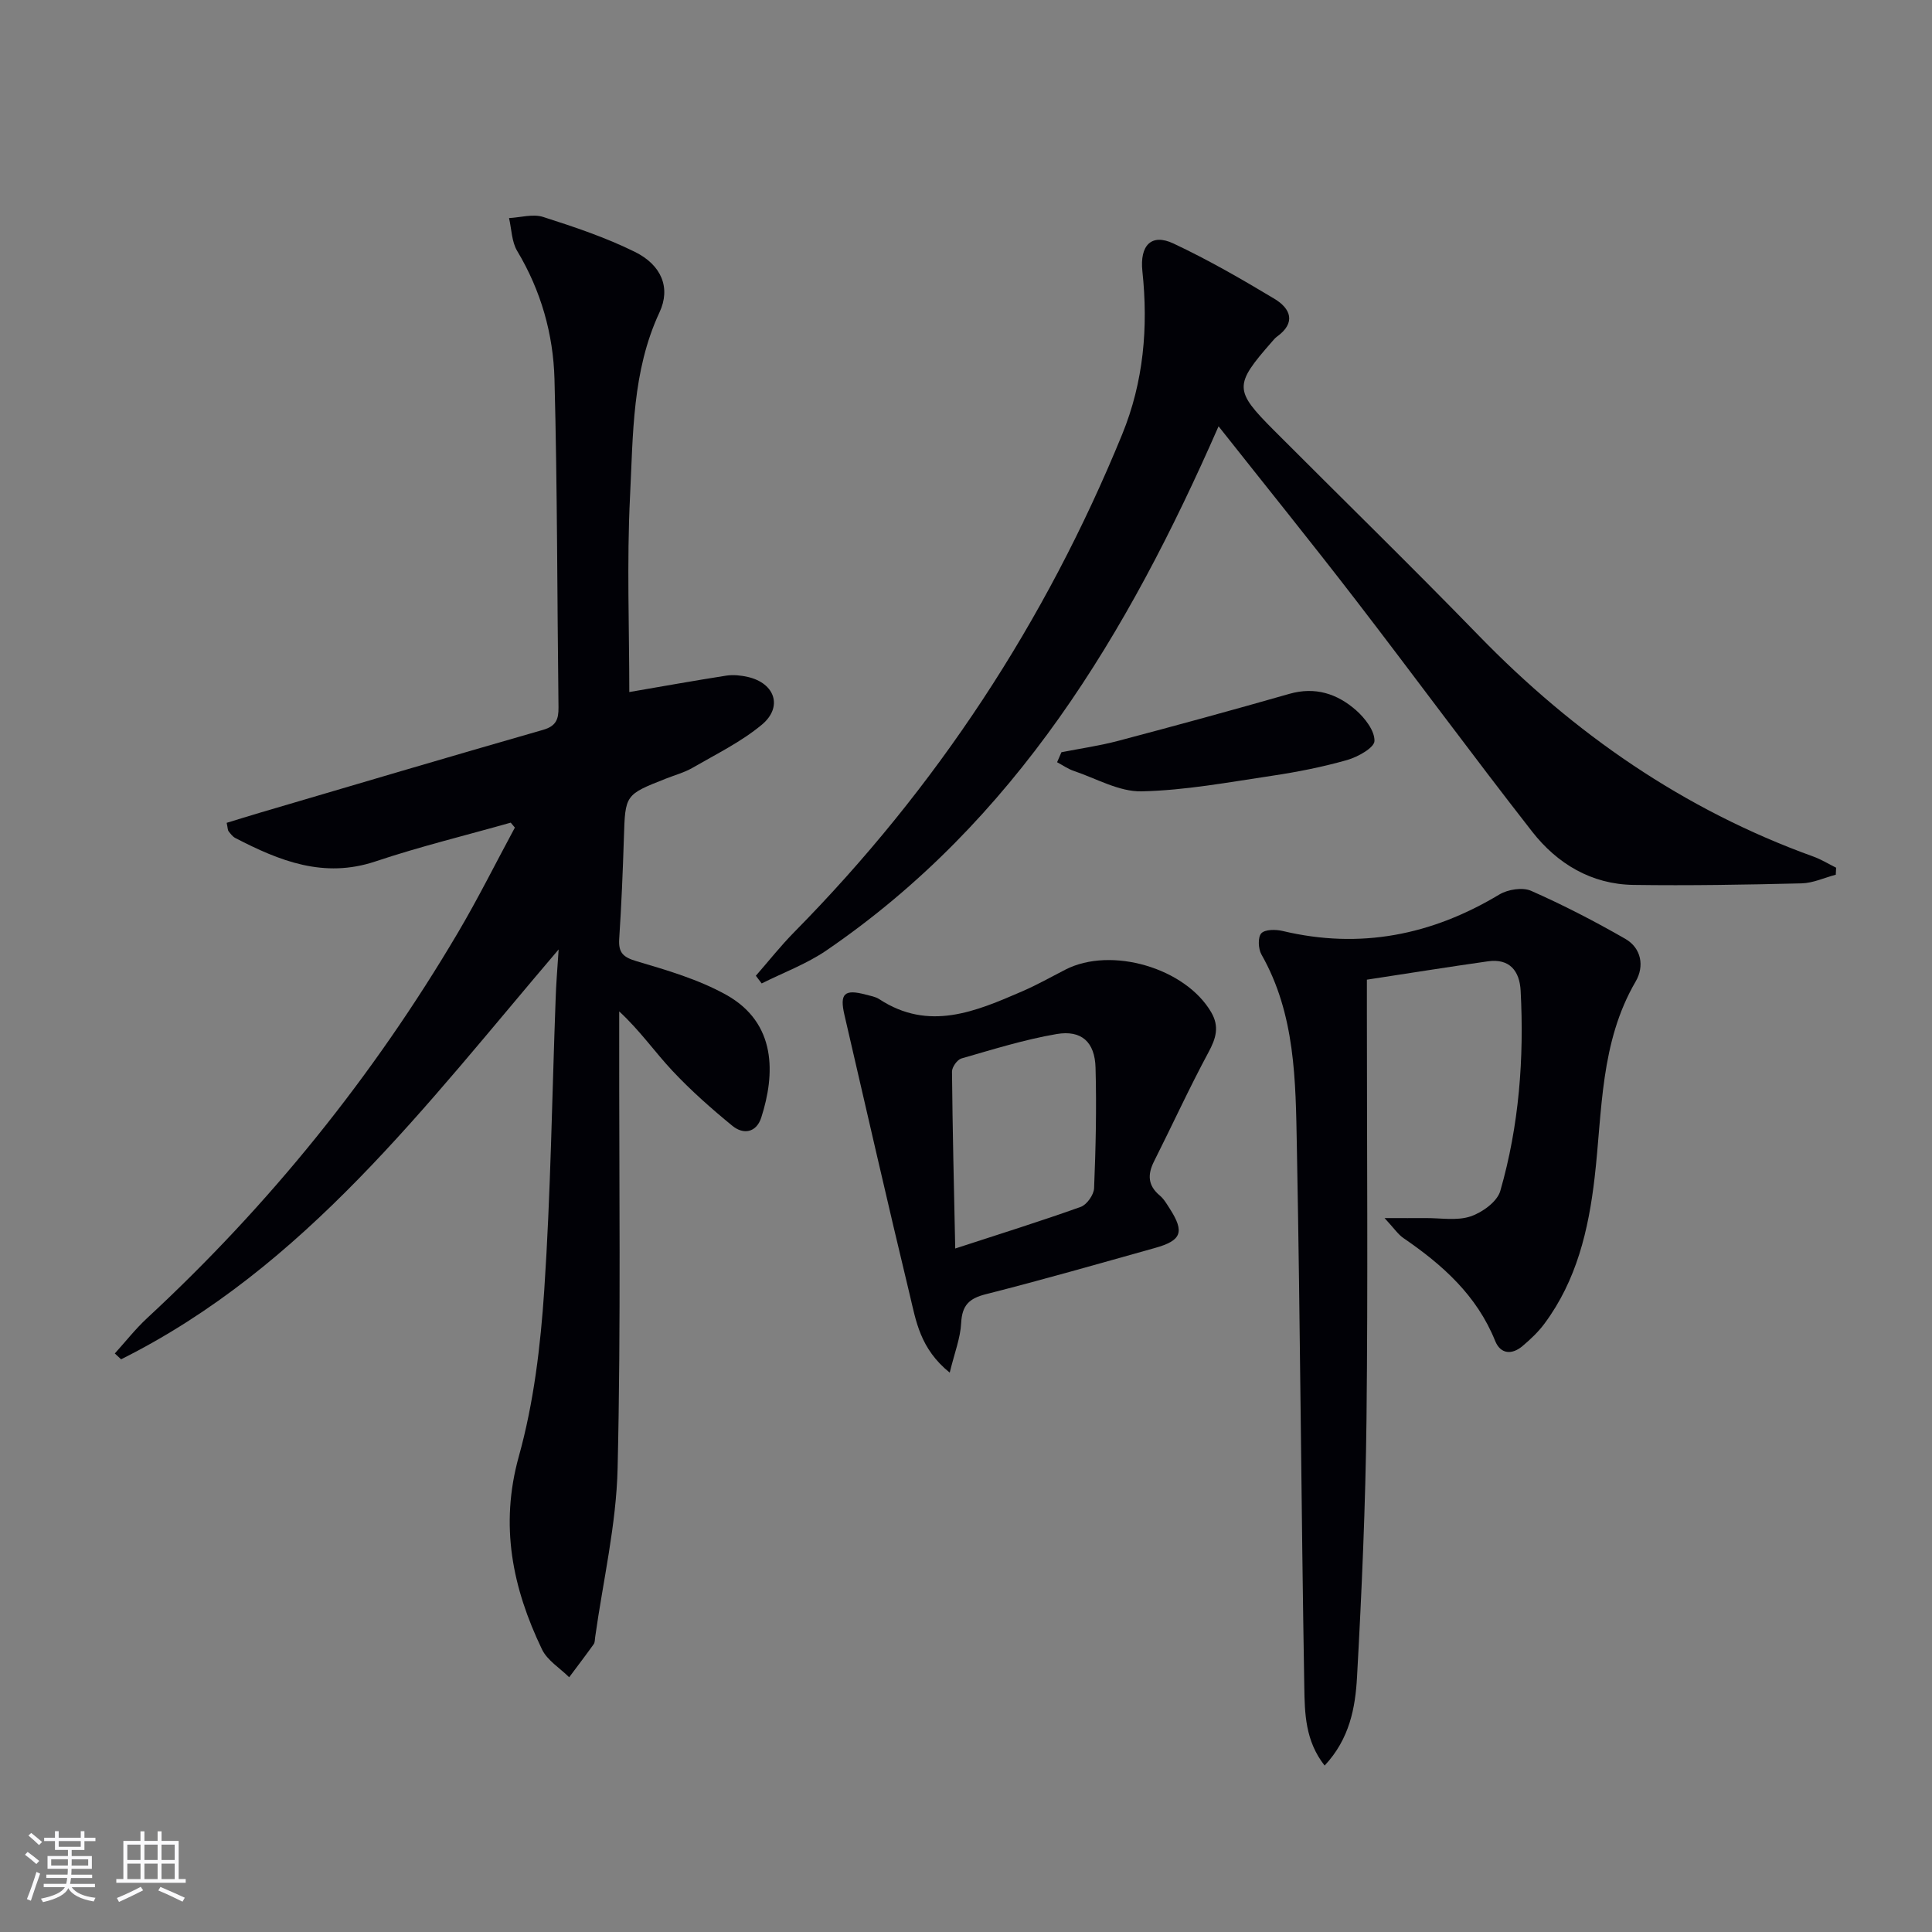
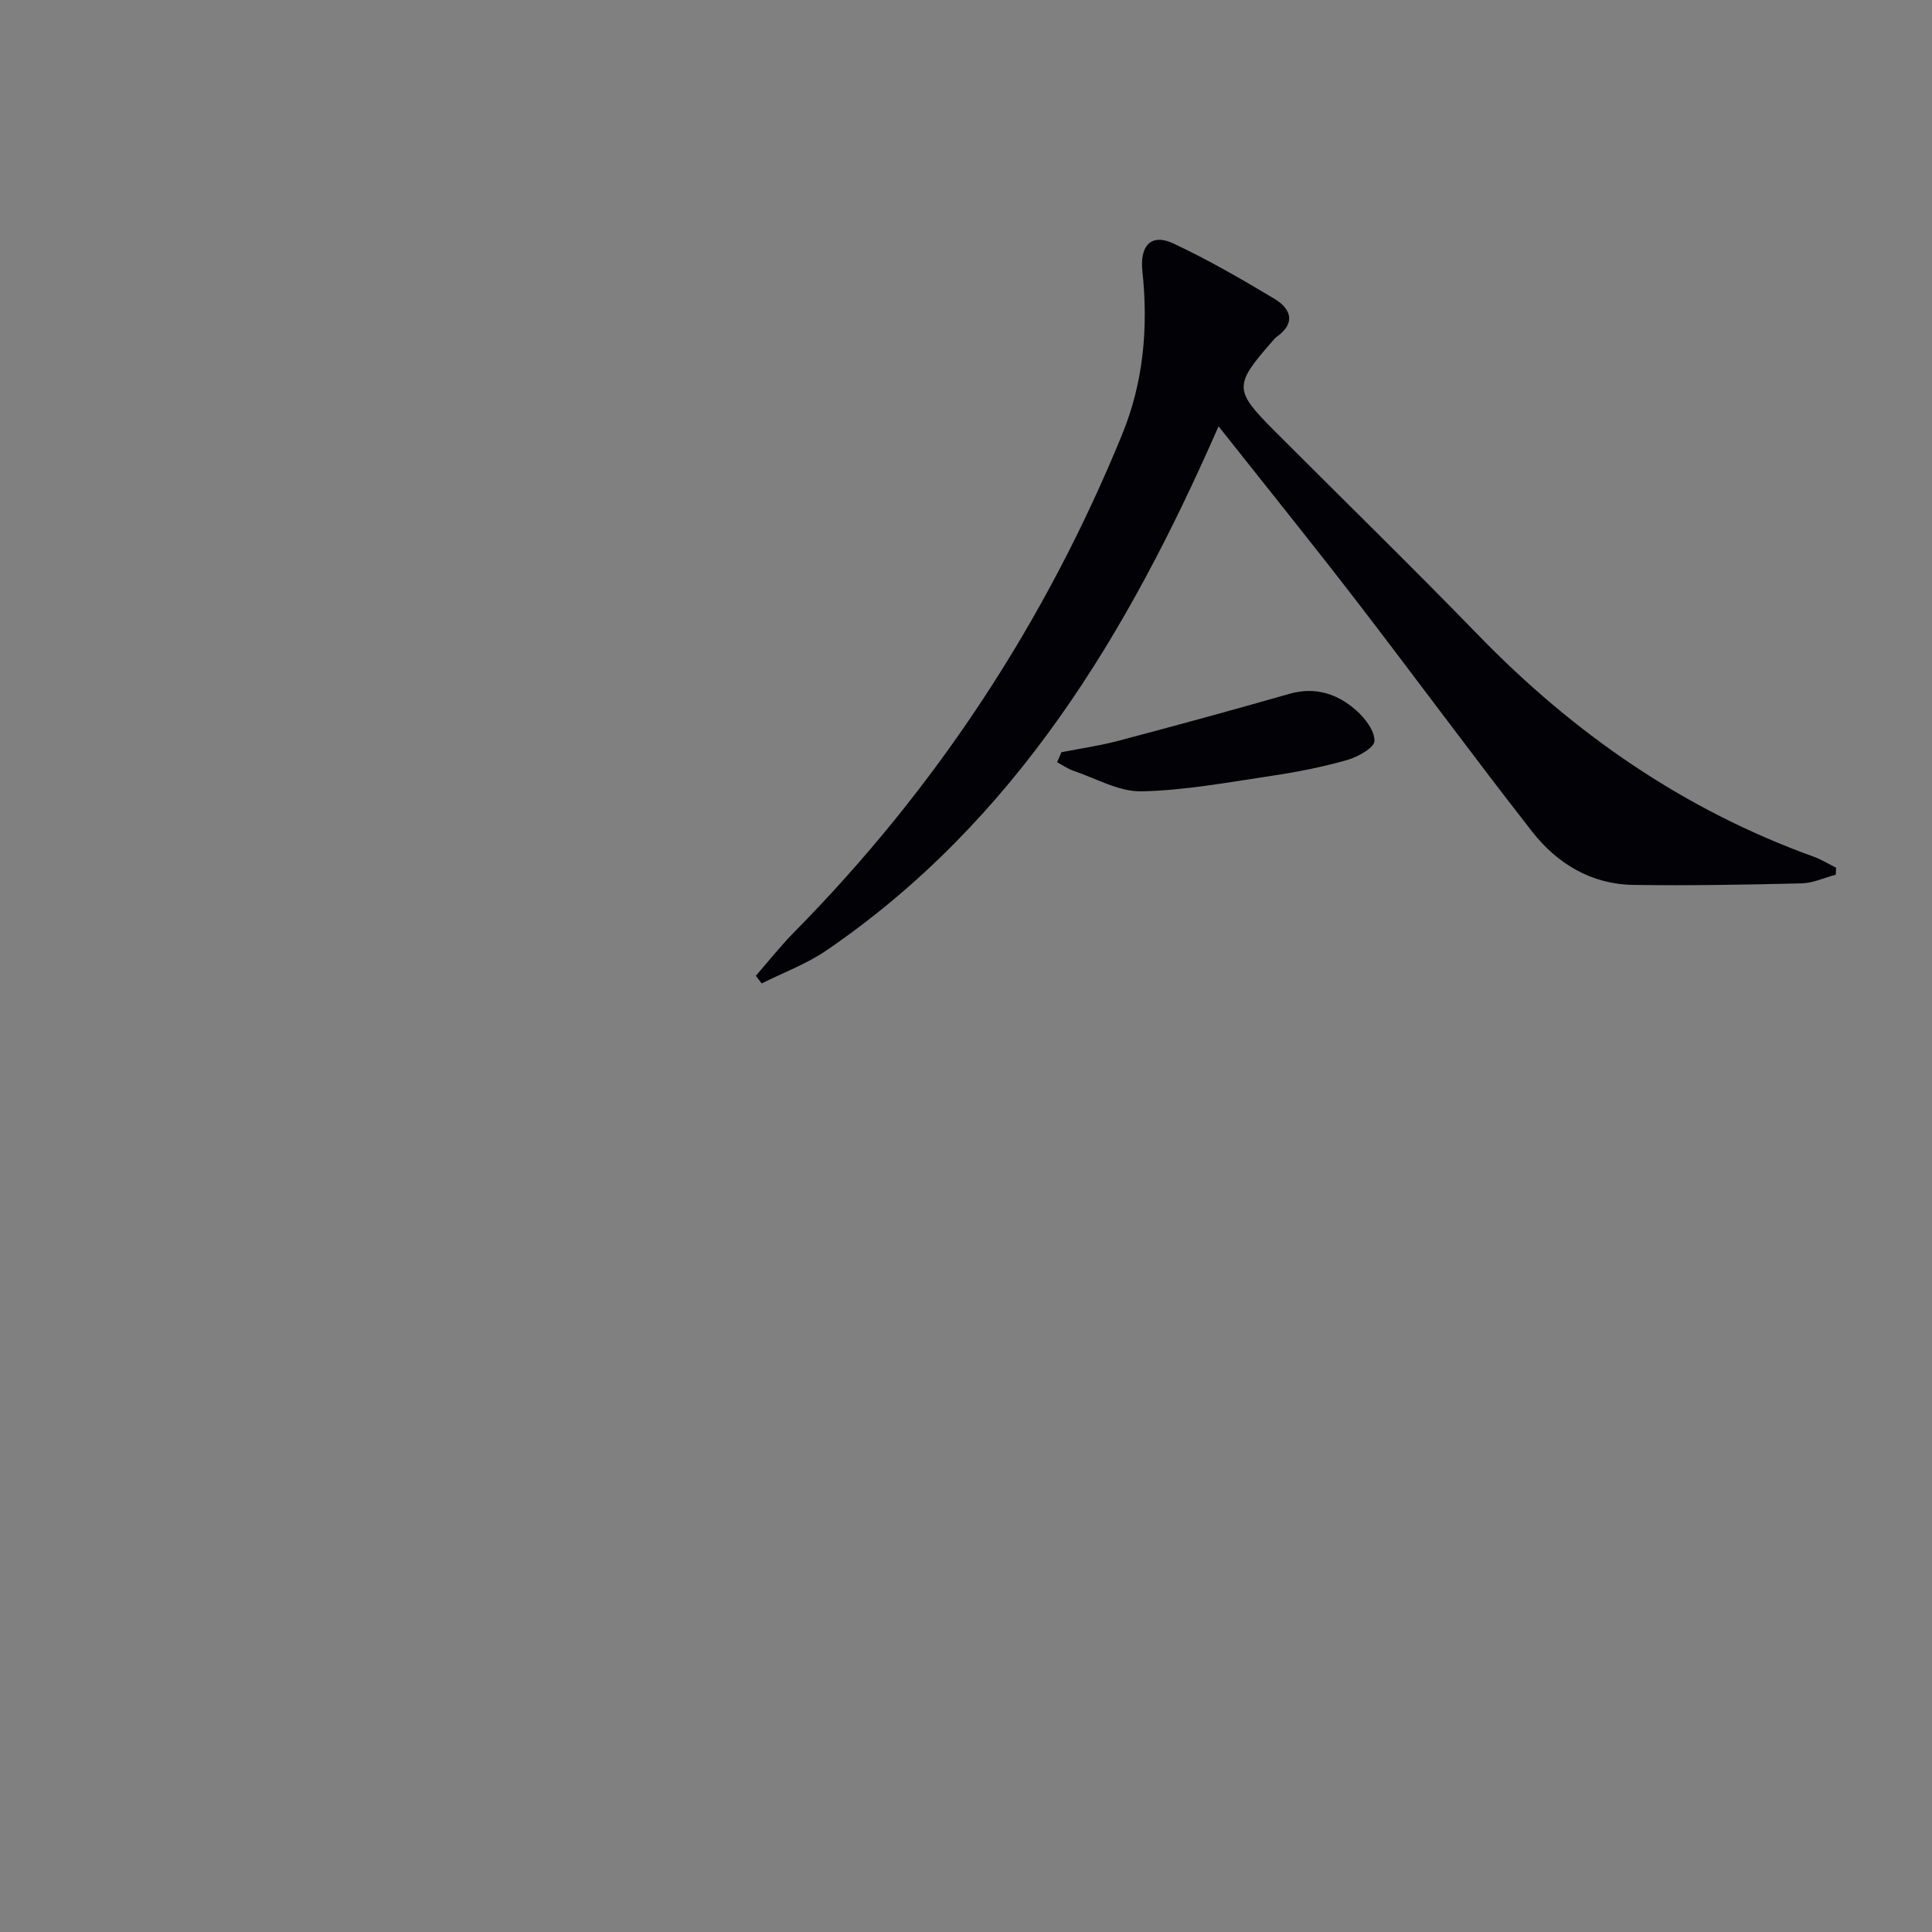
<svg xmlns="http://www.w3.org/2000/svg" enable-background="new 0 0 400 400" viewBox="0 0 400 400">
  <rect x="0" y="0" width="400" height="400" fill="#808080" stroke="none" />
  <g fill="#010106">
-     <path d="m115.66 196.57c-27.63 32.4-52.5 65.82-90.59 84.86-.43-.4-.87-.81-1.3-1.21 2.21-2.44 4.26-5.06 6.66-7.29 25.34-23.47 46.81-50.07 64.36-79.8 4.2-7.11 7.88-14.52 11.81-21.79-.29-.34-.58-.68-.86-1.02-9.35 2.65-18.81 4.95-28.01 8.03-10.7 3.58-19.87-.11-29.01-4.85-.56-.29-.99-.88-1.4-1.4-.18-.23-.15-.62-.39-1.74 2.21-.67 4.48-1.39 6.76-2.06 19.57-5.76 39.13-11.57 58.74-17.19 2.73-.78 3.23-2.22 3.2-4.67-.28-22.65-.23-45.3-.83-67.94-.25-9.35-2.8-18.33-7.72-26.54-1.15-1.92-1.16-4.53-1.69-6.81 2.37-.12 4.95-.91 7.07-.23 6.45 2.06 12.94 4.24 18.99 7.23 5.5 2.72 7.47 7.43 5.09 12.52-5.69 12.2-5.45 25.28-6.1 38.13-.68 13.58-.15 27.22-.15 40.48 6.78-1.16 13.42-2.36 20.09-3.4 1.44-.22 3.03-.05 4.47.28 5.6 1.29 7.29 6.22 2.87 9.89-4.28 3.56-9.44 6.08-14.31 8.9-1.71.99-3.68 1.52-5.53 2.25-8.48 3.34-8.43 3.34-8.71 12.25-.22 6.98-.51 13.96-.97 20.93-.19 2.9.84 3.82 3.66 4.65 6.31 1.86 12.78 3.76 18.48 6.93 10.51 5.86 10.15 16.46 7.27 25.42-1.01 3.13-3.69 3.59-5.99 1.7-4.35-3.56-8.6-7.32-12.44-11.42-3.61-3.85-6.64-8.25-10.98-12.26v5.1c-.04 29.83.37 59.67-.33 89.49-.27 11.69-3.02 23.31-4.65 34.97-.07.49-.04 1.09-.3 1.45-1.65 2.31-3.38 4.57-5.08 6.85-1.92-1.91-4.54-3.49-5.64-5.8-6.09-12.71-8.77-25.6-4.78-39.94 3.09-11.1 4.49-22.84 5.26-34.38 1.34-20.08 1.61-40.23 2.36-60.35.09-3.03.35-6.06.62-10.22z" />
    <path d="m380.08 181.1c-2.36.62-4.7 1.73-7.07 1.79-11.61.28-23.23.49-34.84.32-8.7-.13-15.77-4.39-20.97-11.05-12.39-15.86-24.31-32.09-36.59-48.04-9.13-11.85-18.53-23.48-28.32-35.86-18.83 42.97-42.07 81.77-81.18 108.51-4.11 2.81-8.92 4.59-13.41 6.84-.4-.53-.81-1.06-1.21-1.59 2.64-3.02 5.13-6.18 7.94-9.03 29.45-29.86 52.03-64.24 67.9-103.05 4.46-10.91 5.42-22.2 4.19-33.78-.57-5.35 1.85-7.9 6.42-5.75 7.18 3.37 14.1 7.36 20.91 11.45 3.35 2.01 4.55 4.94.53 7.84-.4.29-.72.69-1.05 1.07-7.86 8.97-7.86 10.02.44 18.34 14.11 14.15 28.42 28.1 42.34 42.43 19.78 20.37 42.51 36.12 69.32 45.8 1.64.59 3.15 1.53 4.72 2.31-.03.48-.05.96-.07 1.45z" />
-     <path d="m283 202.83v6.53c0 28.16.23 56.32-.08 84.47-.2 17.79-.98 35.58-1.96 53.34-.35 6.36-1.52 12.83-6.71 18.37-4.05-5.13-4.12-10.9-4.21-16.29-.64-37.29-.83-74.59-1.54-111.88-.26-13.57-.27-27.34-7.34-39.77-.66-1.17-.76-3.58-.02-4.37.78-.83 3-.82 4.42-.48 16.04 3.82 30.85.87 44.86-7.55 1.77-1.06 4.81-1.55 6.59-.76 6.66 2.94 13.16 6.3 19.48 9.93 3.37 1.93 3.98 5.71 2.16 8.83-7.38 12.64-6.9 26.82-8.5 40.61-1.26 10.85-3.73 21.28-10.39 30.24-1.27 1.72-2.88 3.23-4.52 4.62-2.21 1.88-4.58 1.71-5.69-1.06-3.79-9.41-10.89-15.74-18.97-21.27-1.14-.78-1.95-2.03-3.92-4.15 3.74 0 6.1.02 8.46 0 3.13-.03 6.49.6 9.32-.34 2.44-.81 5.54-3.05 6.18-5.28 3.89-13.52 4.95-27.44 4.21-41.47-.21-4.01-2.24-6.71-6.76-6.07-8.19 1.16-16.35 2.47-25.07 3.8z" />
-     <path d="m196.63 284.19c-6.17-4.98-6.98-10.74-8.27-16.09-4.65-19.29-9.05-38.65-13.53-57.98-1.02-4.41-.01-5.38 4.4-4.2.96.26 2.02.42 2.82.95 10.28 6.73 19.96 2.54 29.6-1.63 3.05-1.32 5.95-2.96 8.91-4.48 9.5-4.88 24.87-.35 30.21 8.82 1.74 2.99.98 5.42-.58 8.31-3.98 7.4-7.48 15.05-11.26 22.56-1.37 2.73-1.29 5 1.19 7.07.87.72 1.47 1.8 2.1 2.77 3.06 4.79 2.42 6.55-3.1 8.09-11.65 3.26-23.28 6.6-35.01 9.57-3.48.88-4.92 2.3-5.11 5.95-.15 3.11-1.37 6.17-2.37 10.29zm1.14-25.7c9.38-3.06 17.75-5.67 25.99-8.62 1.26-.45 2.7-2.5 2.76-3.86.34-8.31.53-16.64.3-24.95-.14-5.32-2.9-7.85-8.07-6.97-6.66 1.14-13.17 3.18-19.69 5.05-.87.25-1.97 1.79-1.96 2.73.11 11.91.4 23.81.67 36.62z" />
    <path d="m219.76 155.74c3.93-.77 7.91-1.34 11.77-2.36 11.83-3.13 23.63-6.35 35.4-9.72 5.37-1.54 9.94-.03 13.84 3.4 1.83 1.62 3.86 4.24 3.8 6.35-.04 1.41-3.45 3.31-5.65 3.94-5.08 1.44-10.3 2.48-15.53 3.26-8.99 1.34-18 3.03-27.04 3.23-4.65.1-9.37-2.66-14.03-4.23-1.22-.41-2.31-1.19-3.46-1.8.3-.69.6-1.38.9-2.07z" />
  </g>
-   <path d="m5.17 384 .55-.58c.85.61 1.65 1.24 2.4 1.87l-.59.64c-.83-.73-1.62-1.38-2.36-1.93m1.22 9.53-.82-.34c.71-1.76 1.37-3.64 1.98-5.63.24.13.5.25.76.36-.6 1.67-1.24 3.54-1.92 5.61m-.5-13.5.57-.54c.56.44 1.31 1.06 2.26 1.87l-.64.64c-.68-.66-1.41-1.32-2.19-1.97m3.25.46h2.24v-1.36h.77v1.36h4.57v-1.36h.76v1.36h2.28v.69h-2.28v1.84h-2.64v1.26h4.18v2.64h-4.21c0 .45-.02.86-.05 1.21h4.32v.69h-4.38c-.04.34-.1.75-.19 1.22h5.15v.69h-4.82c.87 1.19 2.51 1.92 4.93 2.19-.17.32-.3.57-.37.76-2.77-.49-4.52-1.41-5.26-2.76-.56 1.26-2.3 2.23-5.24 2.9-.12-.24-.26-.48-.43-.72 2.73-.55 4.38-1.34 4.96-2.38h-4.38v-.69h4.65c.1-.38.17-.79.21-1.22h-4.32v-.69h4.4c.03-.34.05-.75.05-1.21h-4.2v-2.64h4.23v-1.26h-2.69v-1.84h-2.24zm1.46 4.46v1.29h3.45c.01-.4.02-.57.01-.53v-.32-.45h-3.46zm1.55-2.59h4.57v-1.19h-4.57zm6.11 2.59h-3.42v.77c-.01.19-.01.37-.02.53h3.44z" fill="#fafafc" />
-   <path d="m32.63 379.16h.82v1.98h3.54v7.89h1.46v.78h-14.37v-.78h1.46v-7.89h3.54v-1.98h.82v1.98h2.73zm-3.49 11.48.5.73c-1.61.82-3.28 1.63-5 2.41-.13-.27-.28-.55-.44-.82 1.75-.72 3.4-1.49 4.94-2.32m-2.78-5.55h2.73v-3.18h-2.73zm0 3.95h2.73v-3.2h-2.73zm3.54-3.95h2.73v-3.18h-2.73zm0 3.95h2.73v-3.2h-2.73zm7.89 4.68c-1.84-.92-3.51-1.7-5.02-2.32l.45-.73c1.89.8 3.57 1.55 5.04 2.23zm-1.62-11.81h-2.73v3.18h2.73zm-2.73 7.13h2.73v-3.2h-2.73z" fill="#fafafc" />
</svg>